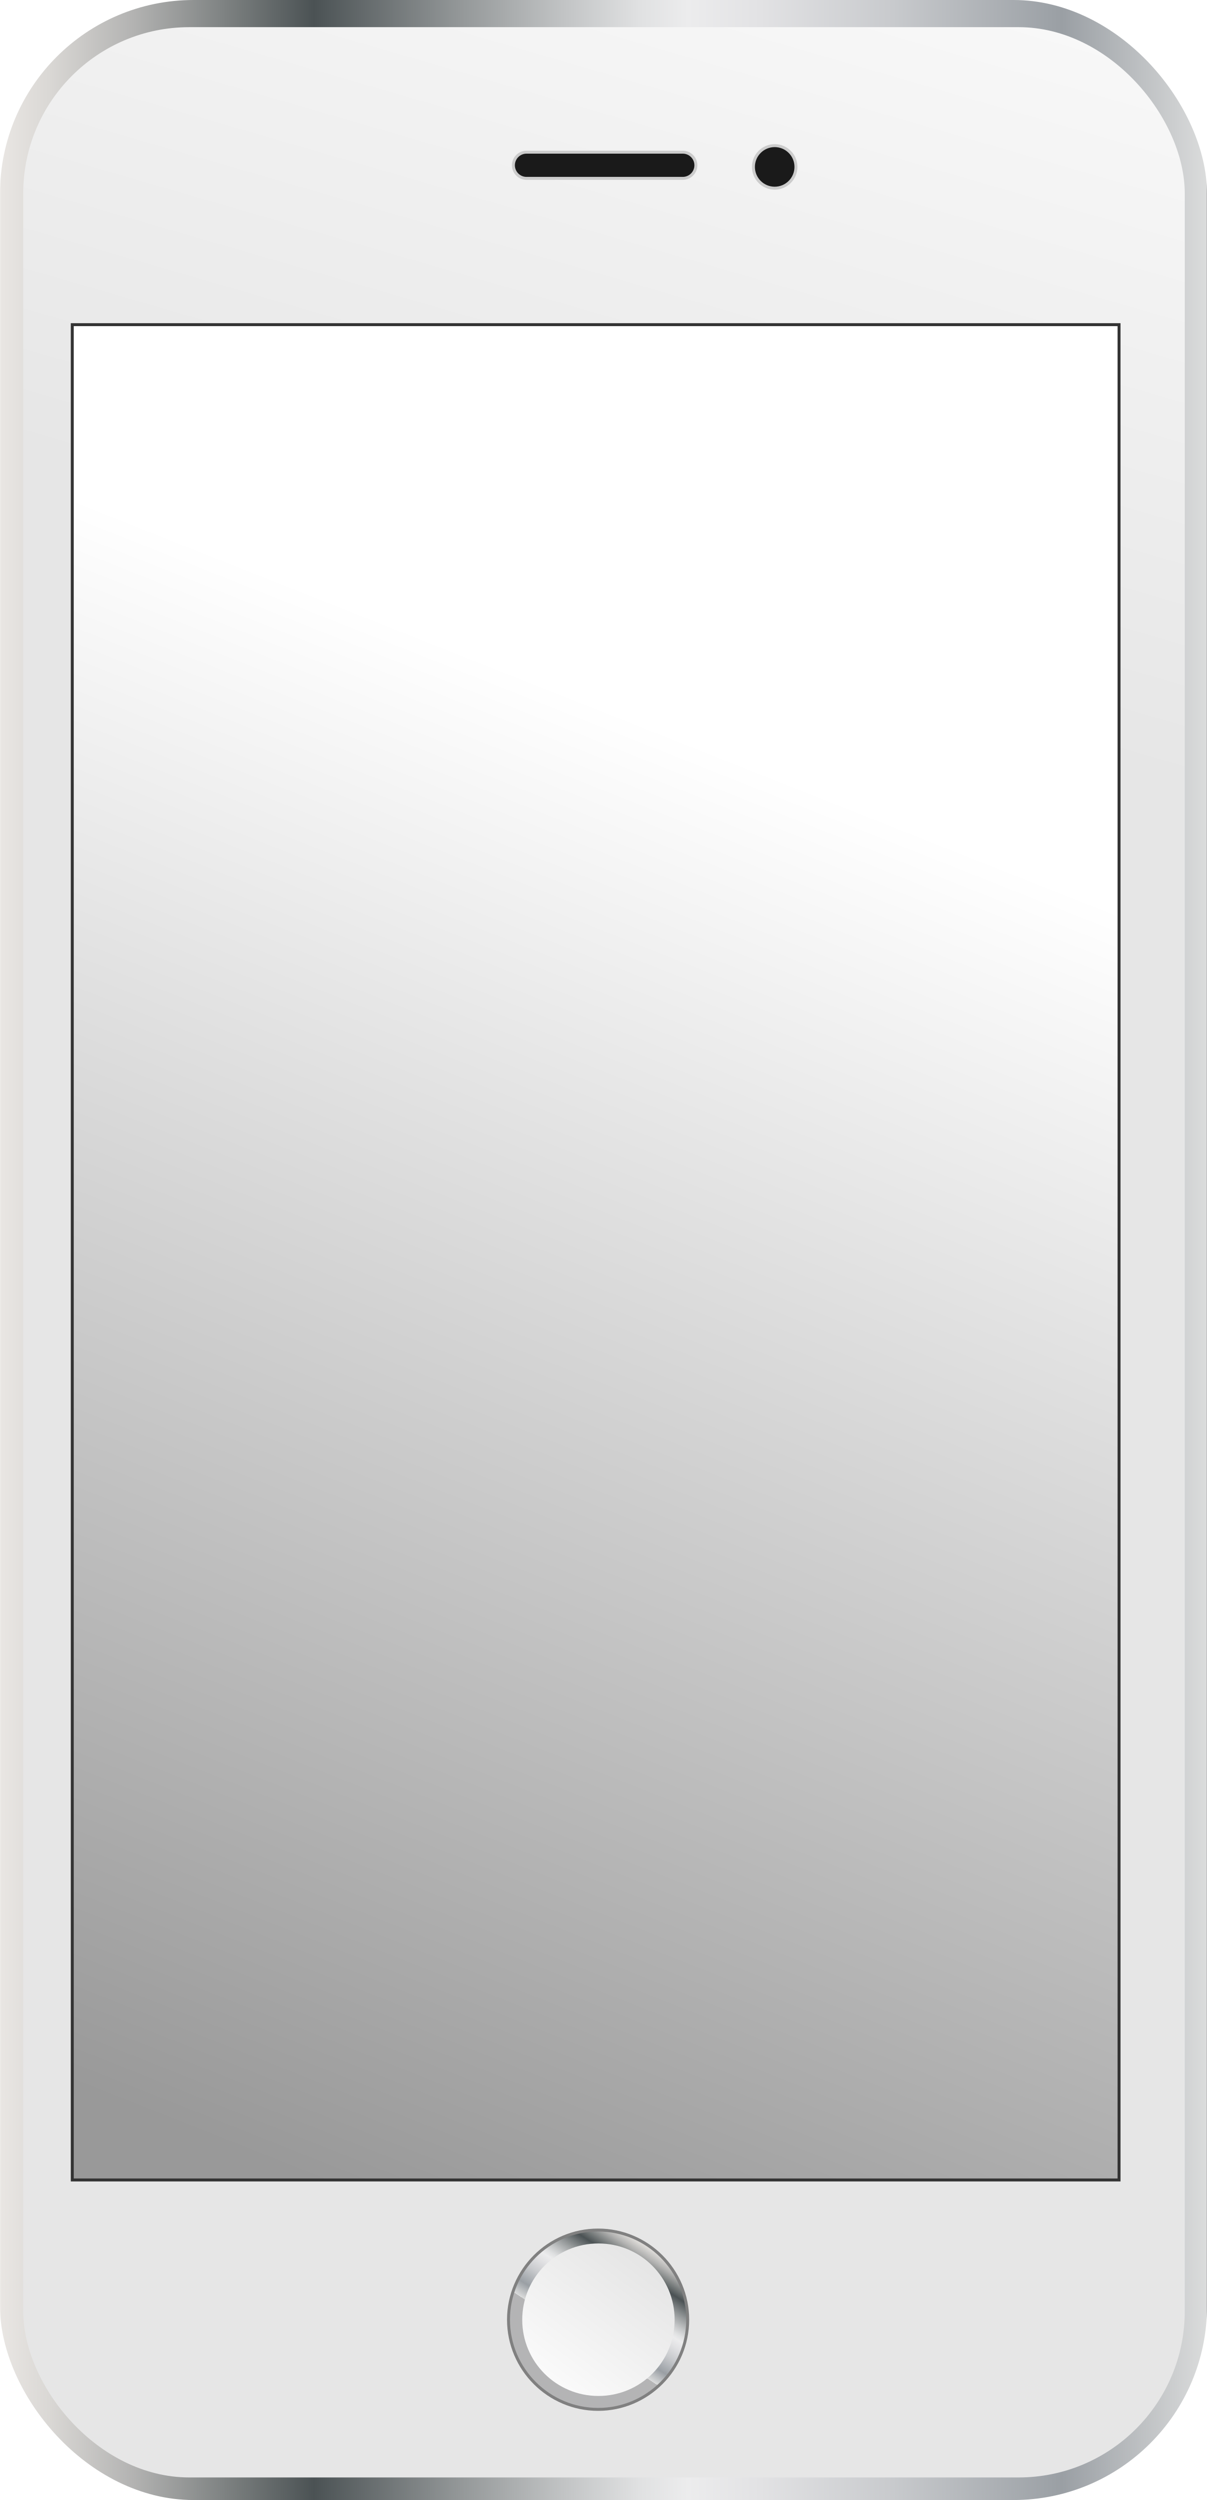
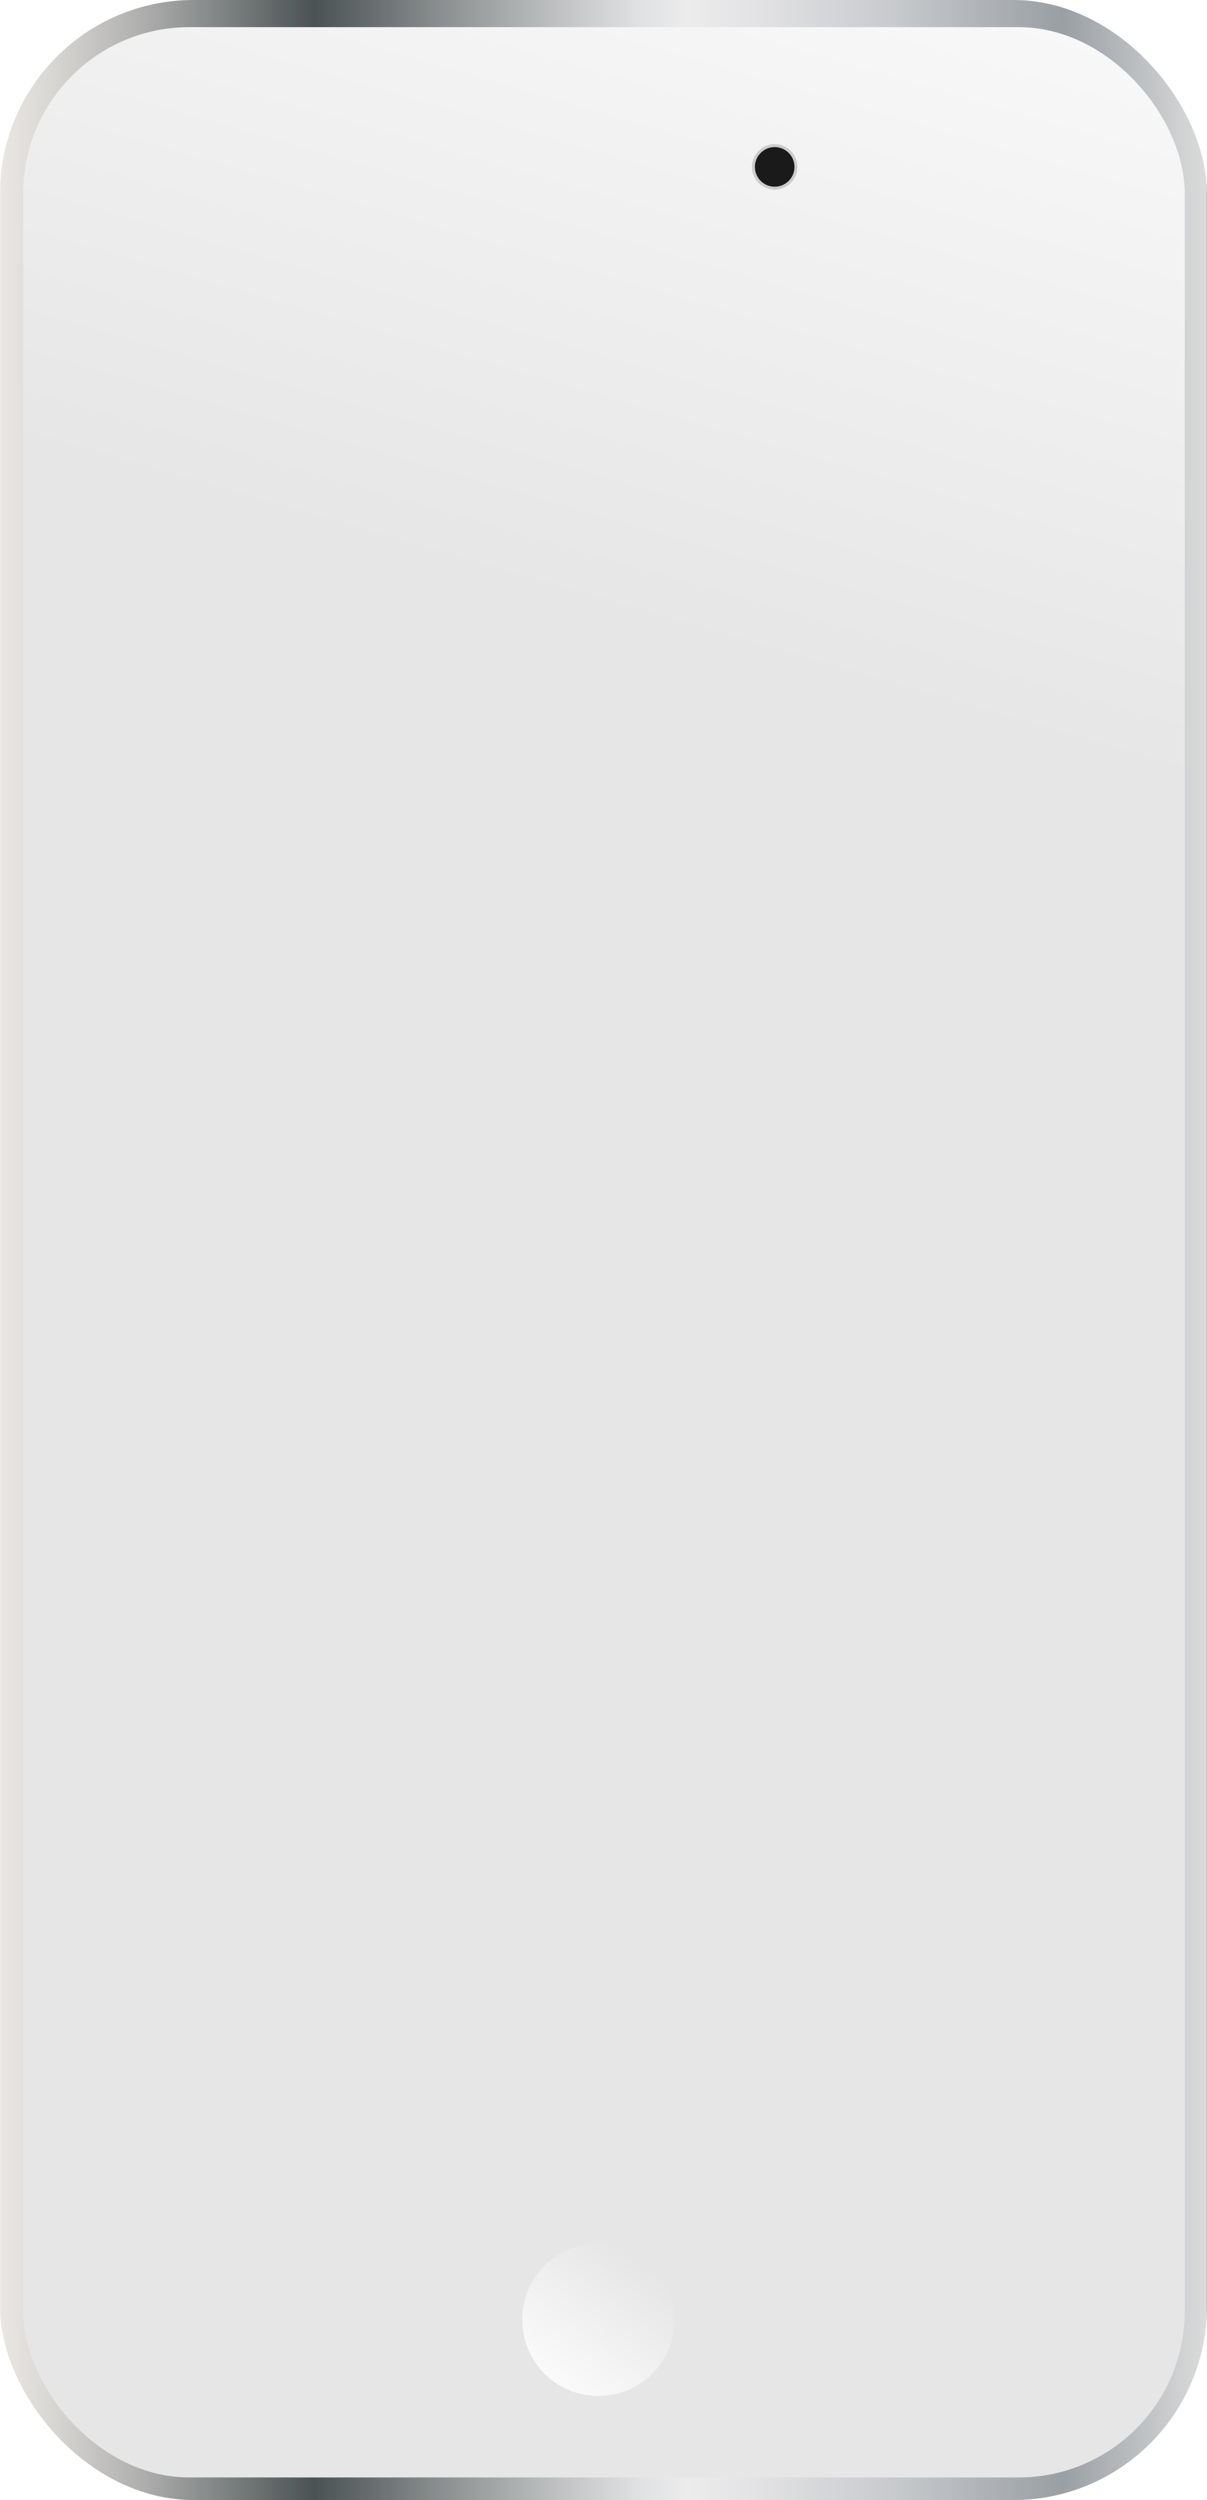
<svg xmlns="http://www.w3.org/2000/svg" xmlns:xlink="http://www.w3.org/1999/xlink" id="_レイヤー_2" data-name="レイヤー 2" viewBox="0 0 36.91 76.39">
  <defs>
    <style>
      .cls-1 {
        fill: url(#linear-gradient-2);
      }

      .cls-2 {
        fill: url(#linear-gradient);
      }

      .cls-3 {
        fill: url(#linear-gradient-3);
        stroke: #333;
      }

      .cls-3, .cls-4 {
        stroke-width: .09px;
      }

      .cls-5 {
        fill: url(#_スチール);
      }

      .cls-4 {
        fill: #1a1a1a;
        stroke: #ccc;
      }

      .cls-6 {
        fill: url(#_スチール-2);
        stroke: gray;
        stroke-width: .09px;
      }
    </style>
    <linearGradient id="_スチール" data-name="スチール" x1="0" y1="38.19" x2="36.91" y2="38.19" gradientUnits="userSpaceOnUse">
      <stop offset="0" stop-color="#f0eeeb" />
      <stop offset="0" stop-color="#e9e6e3" />
      <stop offset=".04" stop-color="#dad8d5" />
      <stop offset=".11" stop-color="#b3b3b2" />
      <stop offset=".2" stop-color="#747979" />
      <stop offset=".26" stop-color="#4b5254" />
      <stop offset=".27" stop-color="#51585a" />
      <stop offset=".38" stop-color="#939798" />
      <stop offset=".47" stop-color="#c3c5c6" />
      <stop offset=".53" stop-color="#e0e1e2" />
      <stop offset=".57" stop-color="#ececed" />
      <stop offset=".63" stop-color="#e2e2e4" />
      <stop offset=".74" stop-color="#c8cacd" />
      <stop offset=".87" stop-color="#9da2a7" />
      <stop offset=".88" stop-color="#9a9fa4" />
      <stop offset="1" stop-color="#dbdcdc" />
      <stop offset="1" stop-color="#b4b4b5" />
    </linearGradient>
    <linearGradient id="linear-gradient" x1="31.91" y1="-8.07" x2="23.66" y2="20.38" gradientUnits="userSpaceOnUse">
      <stop offset="0" stop-color="#fff" />
      <stop offset="1" stop-color="#e6e6e6" />
    </linearGradient>
    <linearGradient id="_スチール-2" data-name="スチール" x1="19.81" y1="68.54" x2="17.92" y2="71.47" xlink:href="#_スチール" />
    <linearGradient id="linear-gradient-2" x1="16.29" y1="73.57" x2="19.58" y2="69.17" xlink:href="#linear-gradient" />
    <linearGradient id="linear-gradient-3" x1="23.98" y1="23.71" x2="7.3" y2="65.77" gradientUnits="userSpaceOnUse">
      <stop offset="0" stop-color="#fff" />
      <stop offset="1" stop-color="#999" />
    </linearGradient>
  </defs>
  <g id="_レイヤー_3" data-name="レイヤー 3">
    <g>
      <rect class="cls-5" width="36.91" height="76.39" rx="5.92" ry="5.92" />
      <rect class="cls-2" x=".71" y=".83" width="35.52" height="74.87" rx="5.08" ry="5.08" />
-       <path class="cls-6" d="M21.03,70.88c0,1.51-1.23,2.74-2.74,2.74s-2.74-1.23-2.74-2.74,1.23-2.74,2.74-2.74,2.74,1.23,2.74,2.74Z" />
      <path class="cls-1" d="M20.63,70.88c0,1.29-1.04,2.33-2.33,2.33s-2.33-1.04-2.33-2.33,1.04-2.33,2.33-2.33,2.33,1.04,2.33,2.33Z" />
      <circle class="cls-4" cx="23.69" cy="5.1" r=".65" />
-       <path class="cls-4" d="M21.28,5.05c0,.22-.18.4-.4.4h-4.78c-.22,0-.4-.18-.4-.4h0c0-.22.18-.4.4-.4h4.78c.22,0,.4.18.4.4h0Z" />
-       <rect class="cls-3" x="2.21" y="9.92" width="32.01" height="56.69" />
    </g>
  </g>
</svg>